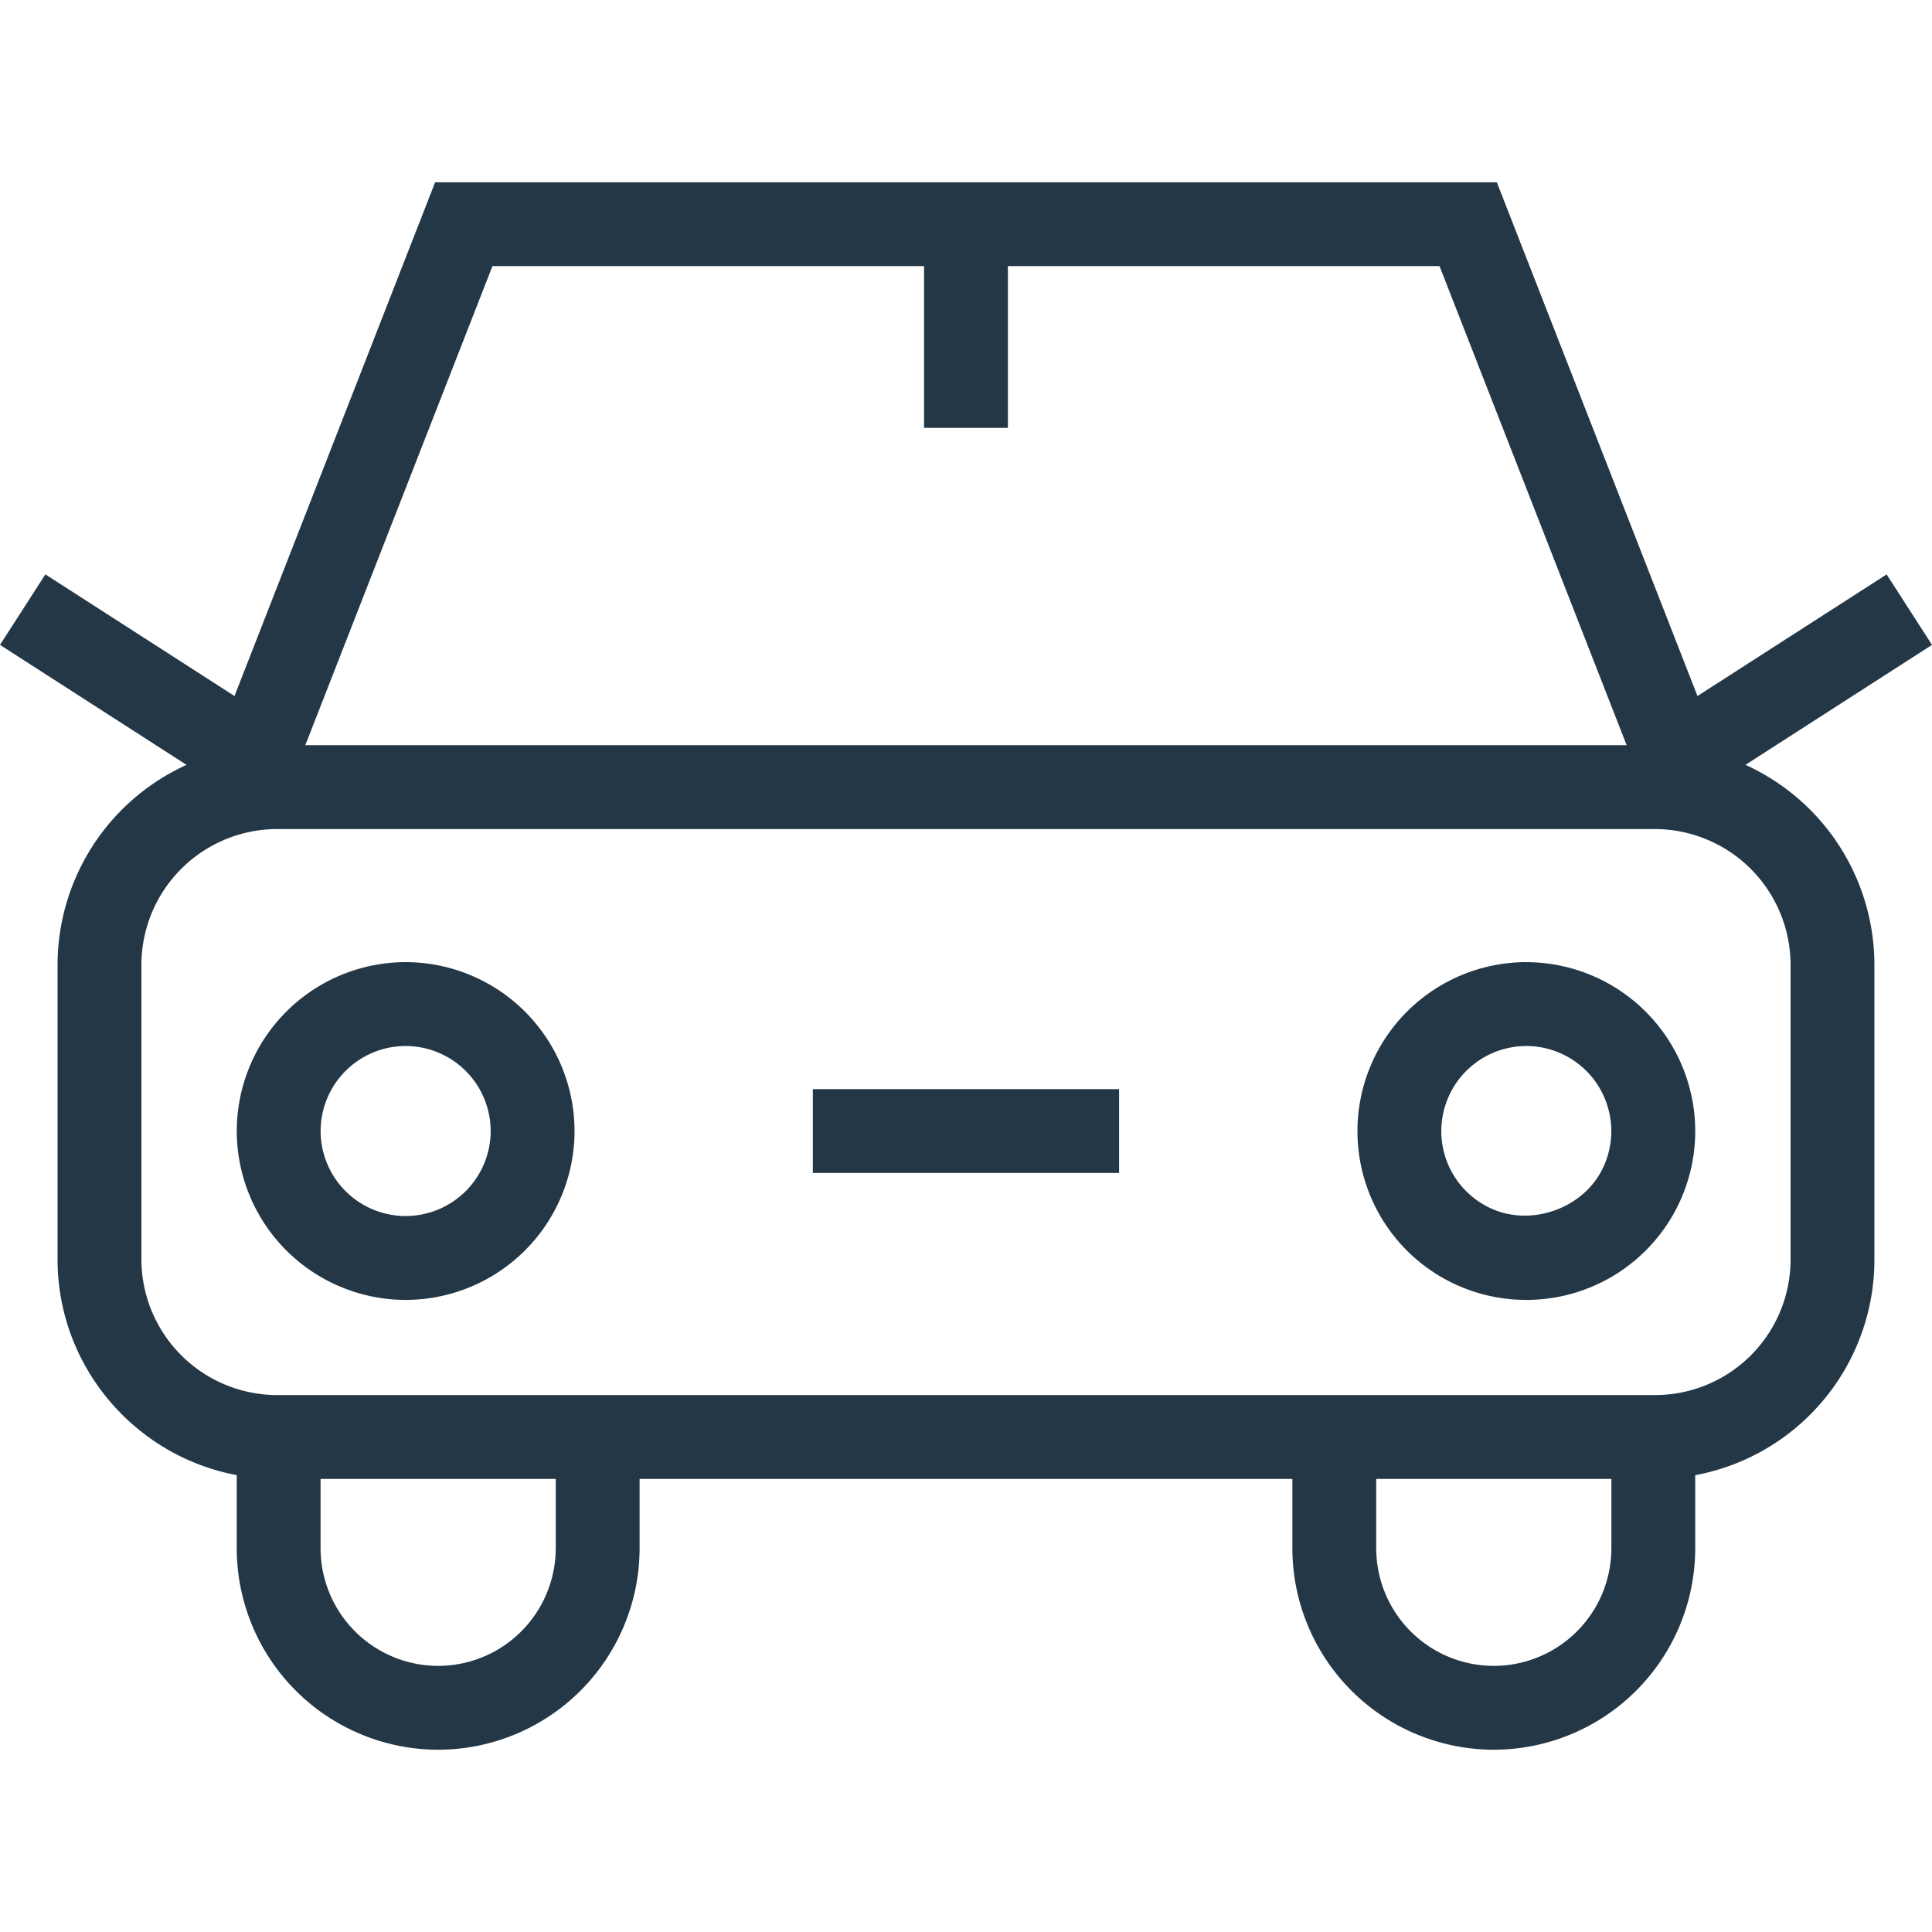
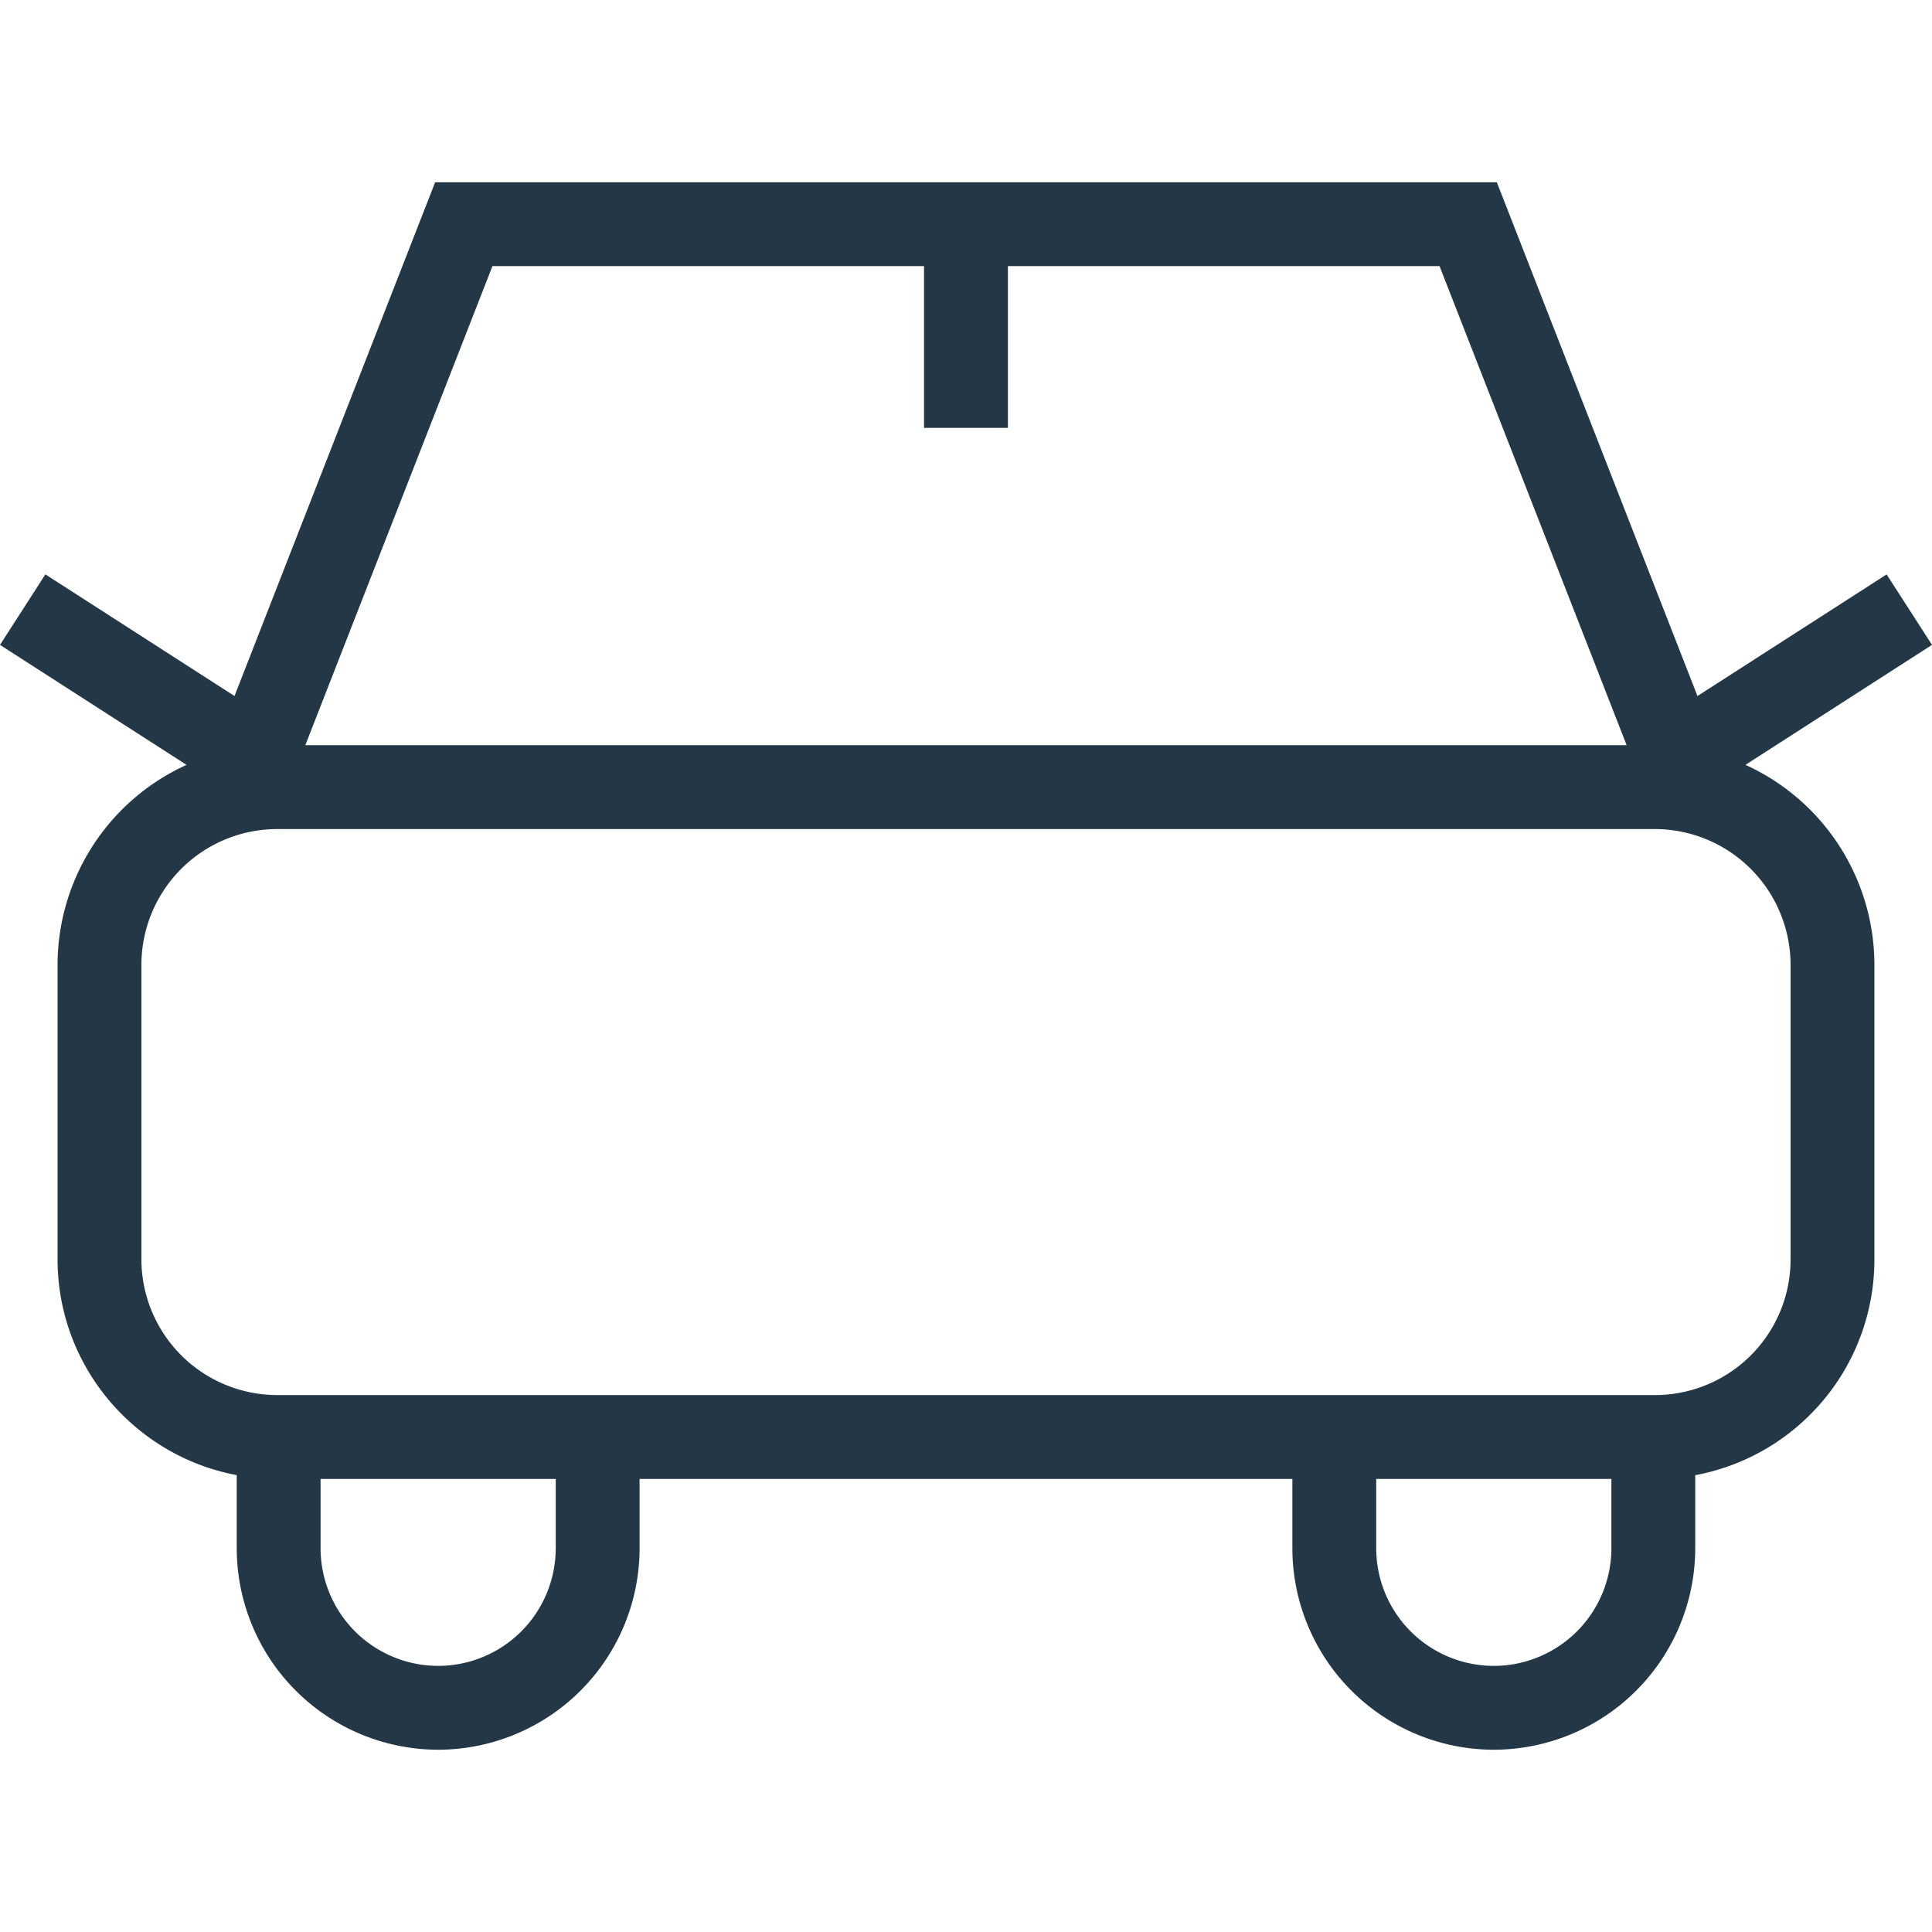
<svg xmlns="http://www.w3.org/2000/svg" width="58" height="58" fill="none">
  <path d="M52.399 22.962L58 19.36l-1.362-2.116-5.679 3.651-6.023-15.423H13.063L7.04 20.895l-5.678-3.652L0 19.36l5.6 3.602a6.602 6.602 0 00-3.872 6.004v8.838c0 3.22 2.322 5.908 5.379 6.48v2.197a6.054 6.054 0 006.047 6.047 6.054 6.054 0 006.047-6.047v-2.083h19.597v2.083a6.054 6.054 0 006.048 6.047 6.054 6.054 0 006.046-6.047v-2.195a6.584 6.584 0 005.379-6.482v-8.838a6.602 6.602 0 00-3.872-6.005zM14.783 7.989H27.74v4.856h2.518V7.989h12.958l5.617 14.382H9.166L14.783 7.99zm1.9 38.492a3.533 3.533 0 01-3.529 3.53 3.534 3.534 0 01-3.53-3.53v-2.083h7.06v2.083zm28.162 3.53a3.533 3.533 0 01-3.53-3.53v-2.083h7.06v2.083a3.534 3.534 0 01-3.53 3.53zm8.909-12.207a4.071 4.071 0 01-4.076 4.077H8.322a4.081 4.081 0 01-4.077-4.077v-8.838a4.081 4.081 0 014.077-4.077h41.356a4.081 4.081 0 014.076 4.077v8.838z" fill="#243746" />
-   <path d="M45.821 28.884a5.075 5.075 0 00-5.069 5.07 5.062 5.062 0 005.07 5.07 5.067 5.067 0 005.07-5.069 5.076 5.076 0 00-5.07-5.07zm2.226 6.322c-.624 1.105-2.078 1.583-3.219 1.101a2.55 2.55 0 01-1.559-2.352 2.556 2.556 0 012.553-2.553 2.556 2.556 0 012.225 3.804zm-35.869-6.322a5.076 5.076 0 00-5.07 5.07 5.075 5.075 0 005.07 5.07 5.075 5.075 0 005.07-5.07 5.076 5.076 0 00-5.07-5.07zm0 7.622a2.555 2.555 0 01-2.553-2.551 2.556 2.556 0 012.553-2.553 2.556 2.556 0 012.552 2.553 2.555 2.555 0 01-2.552 2.551zm21.418-3.81h-9.194v2.517h9.194v-2.517z" fill="#243746" />
</svg>